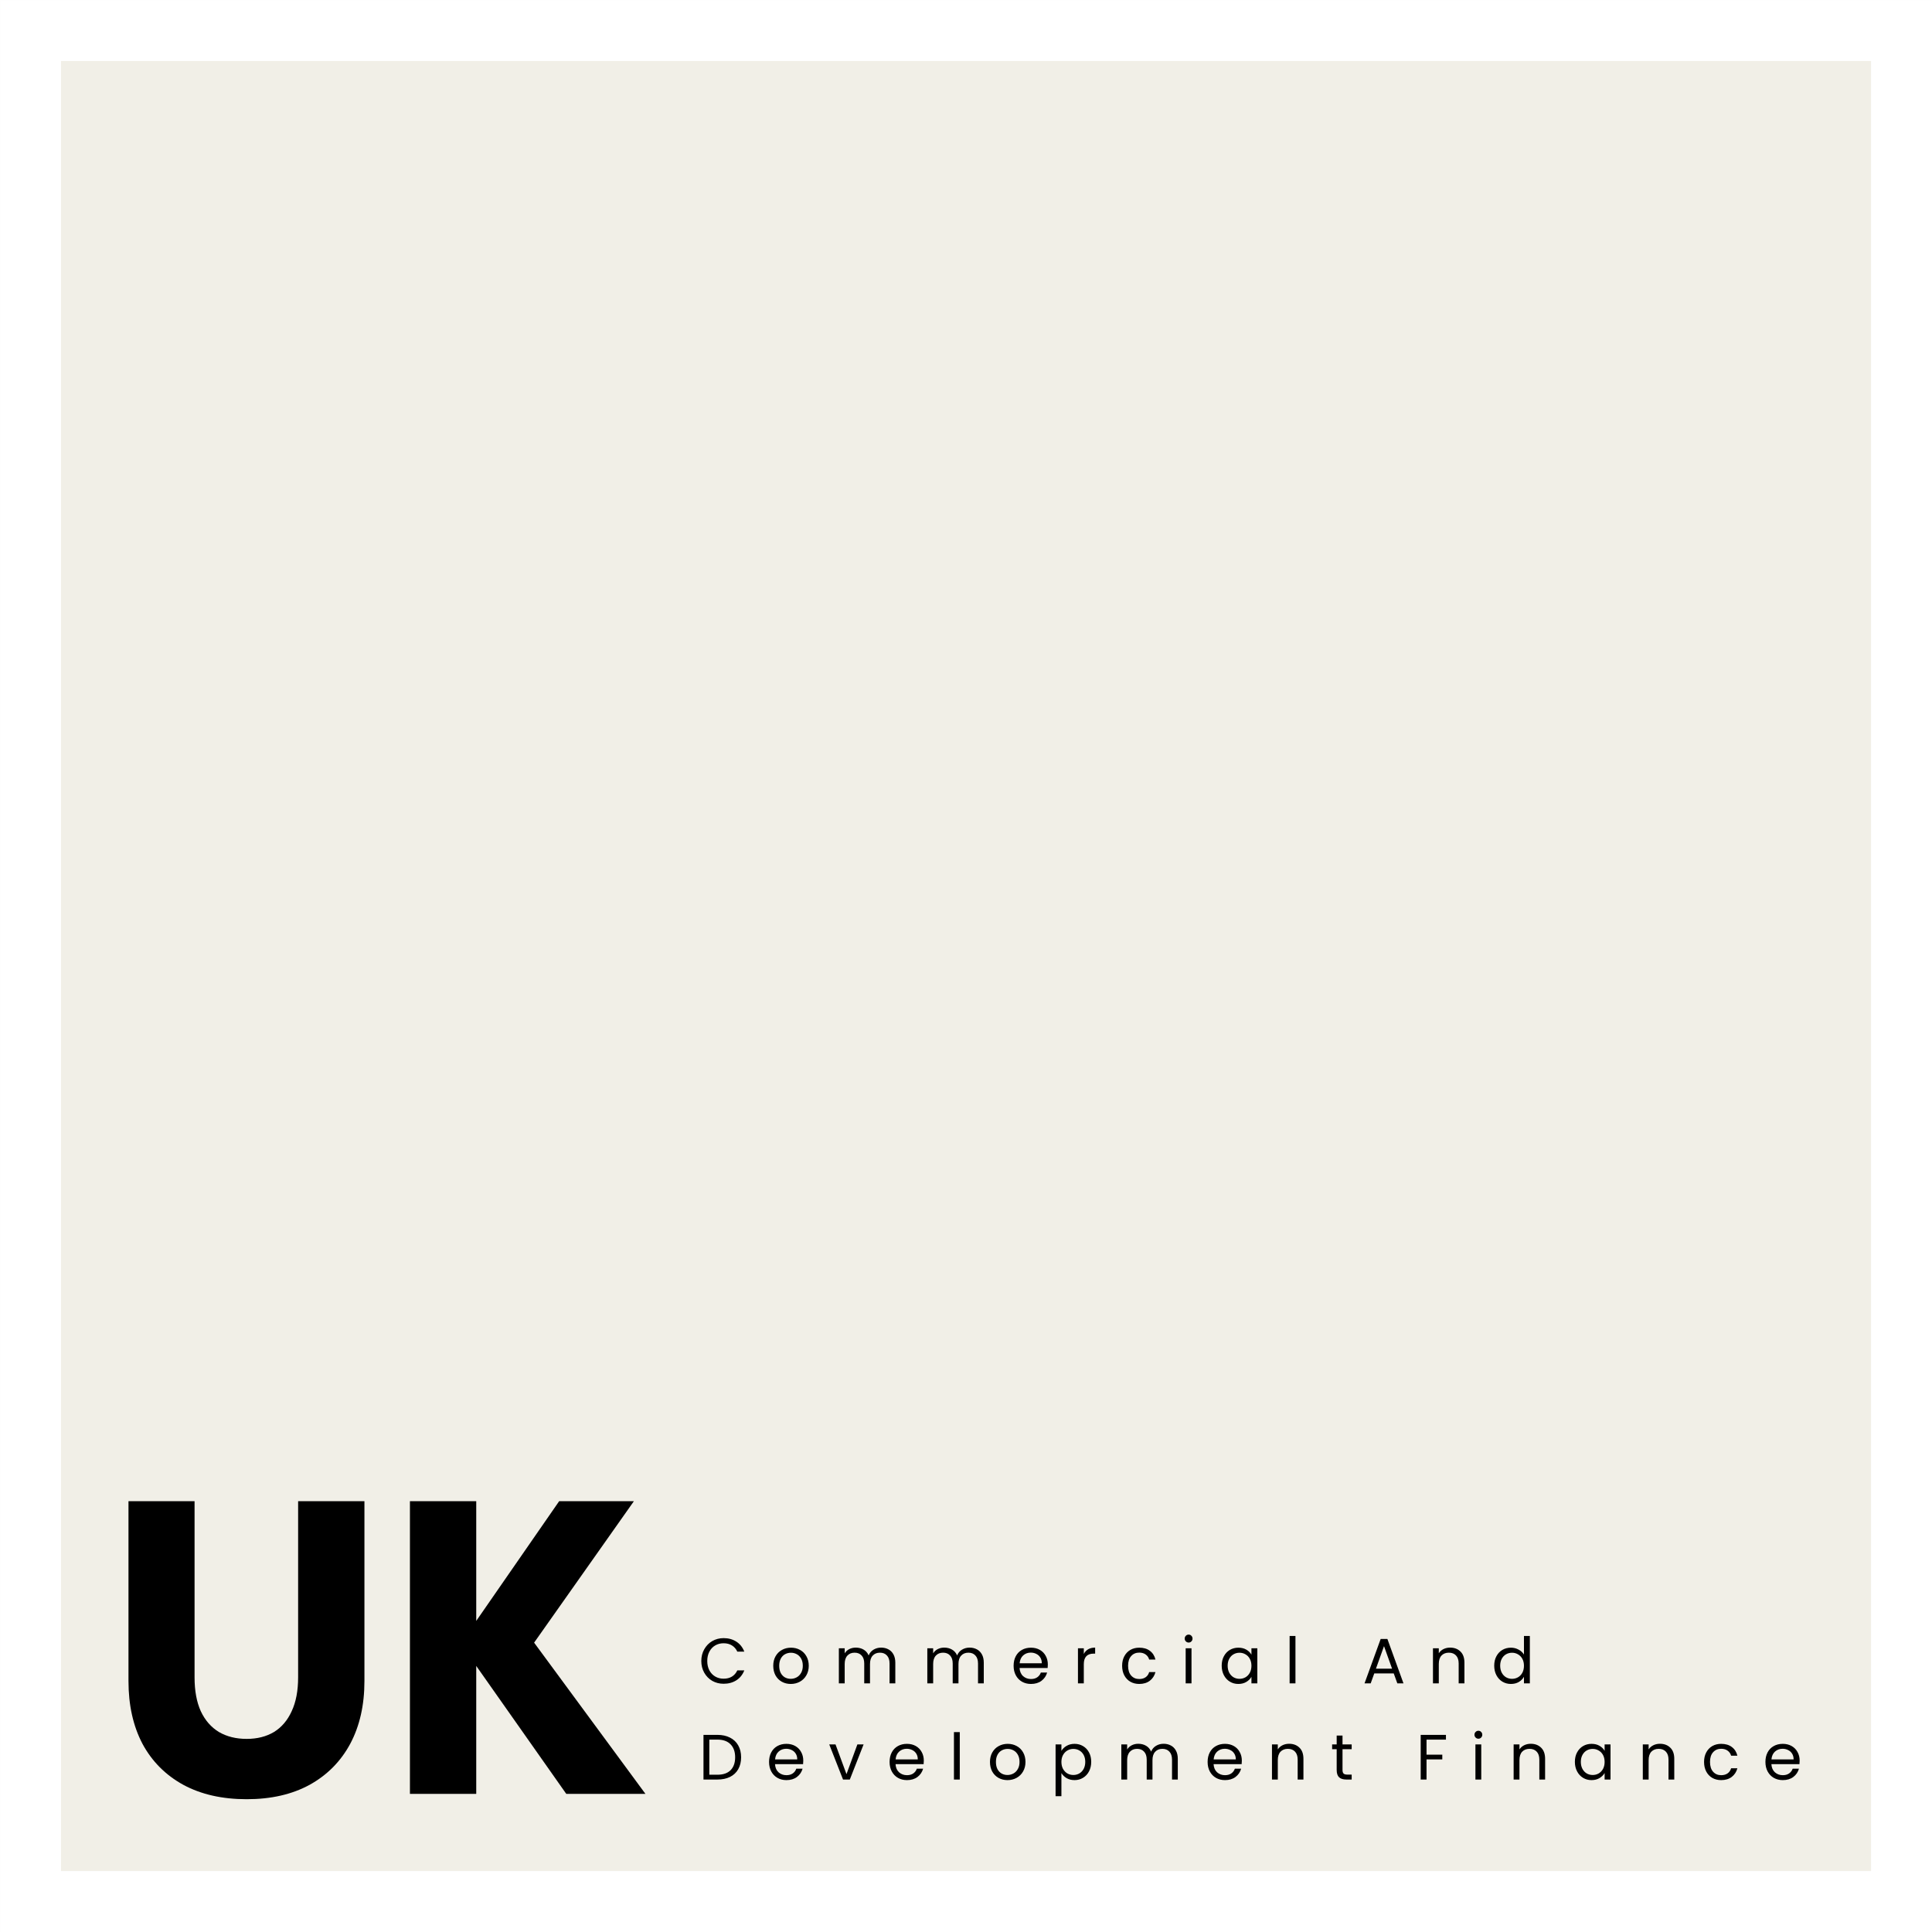
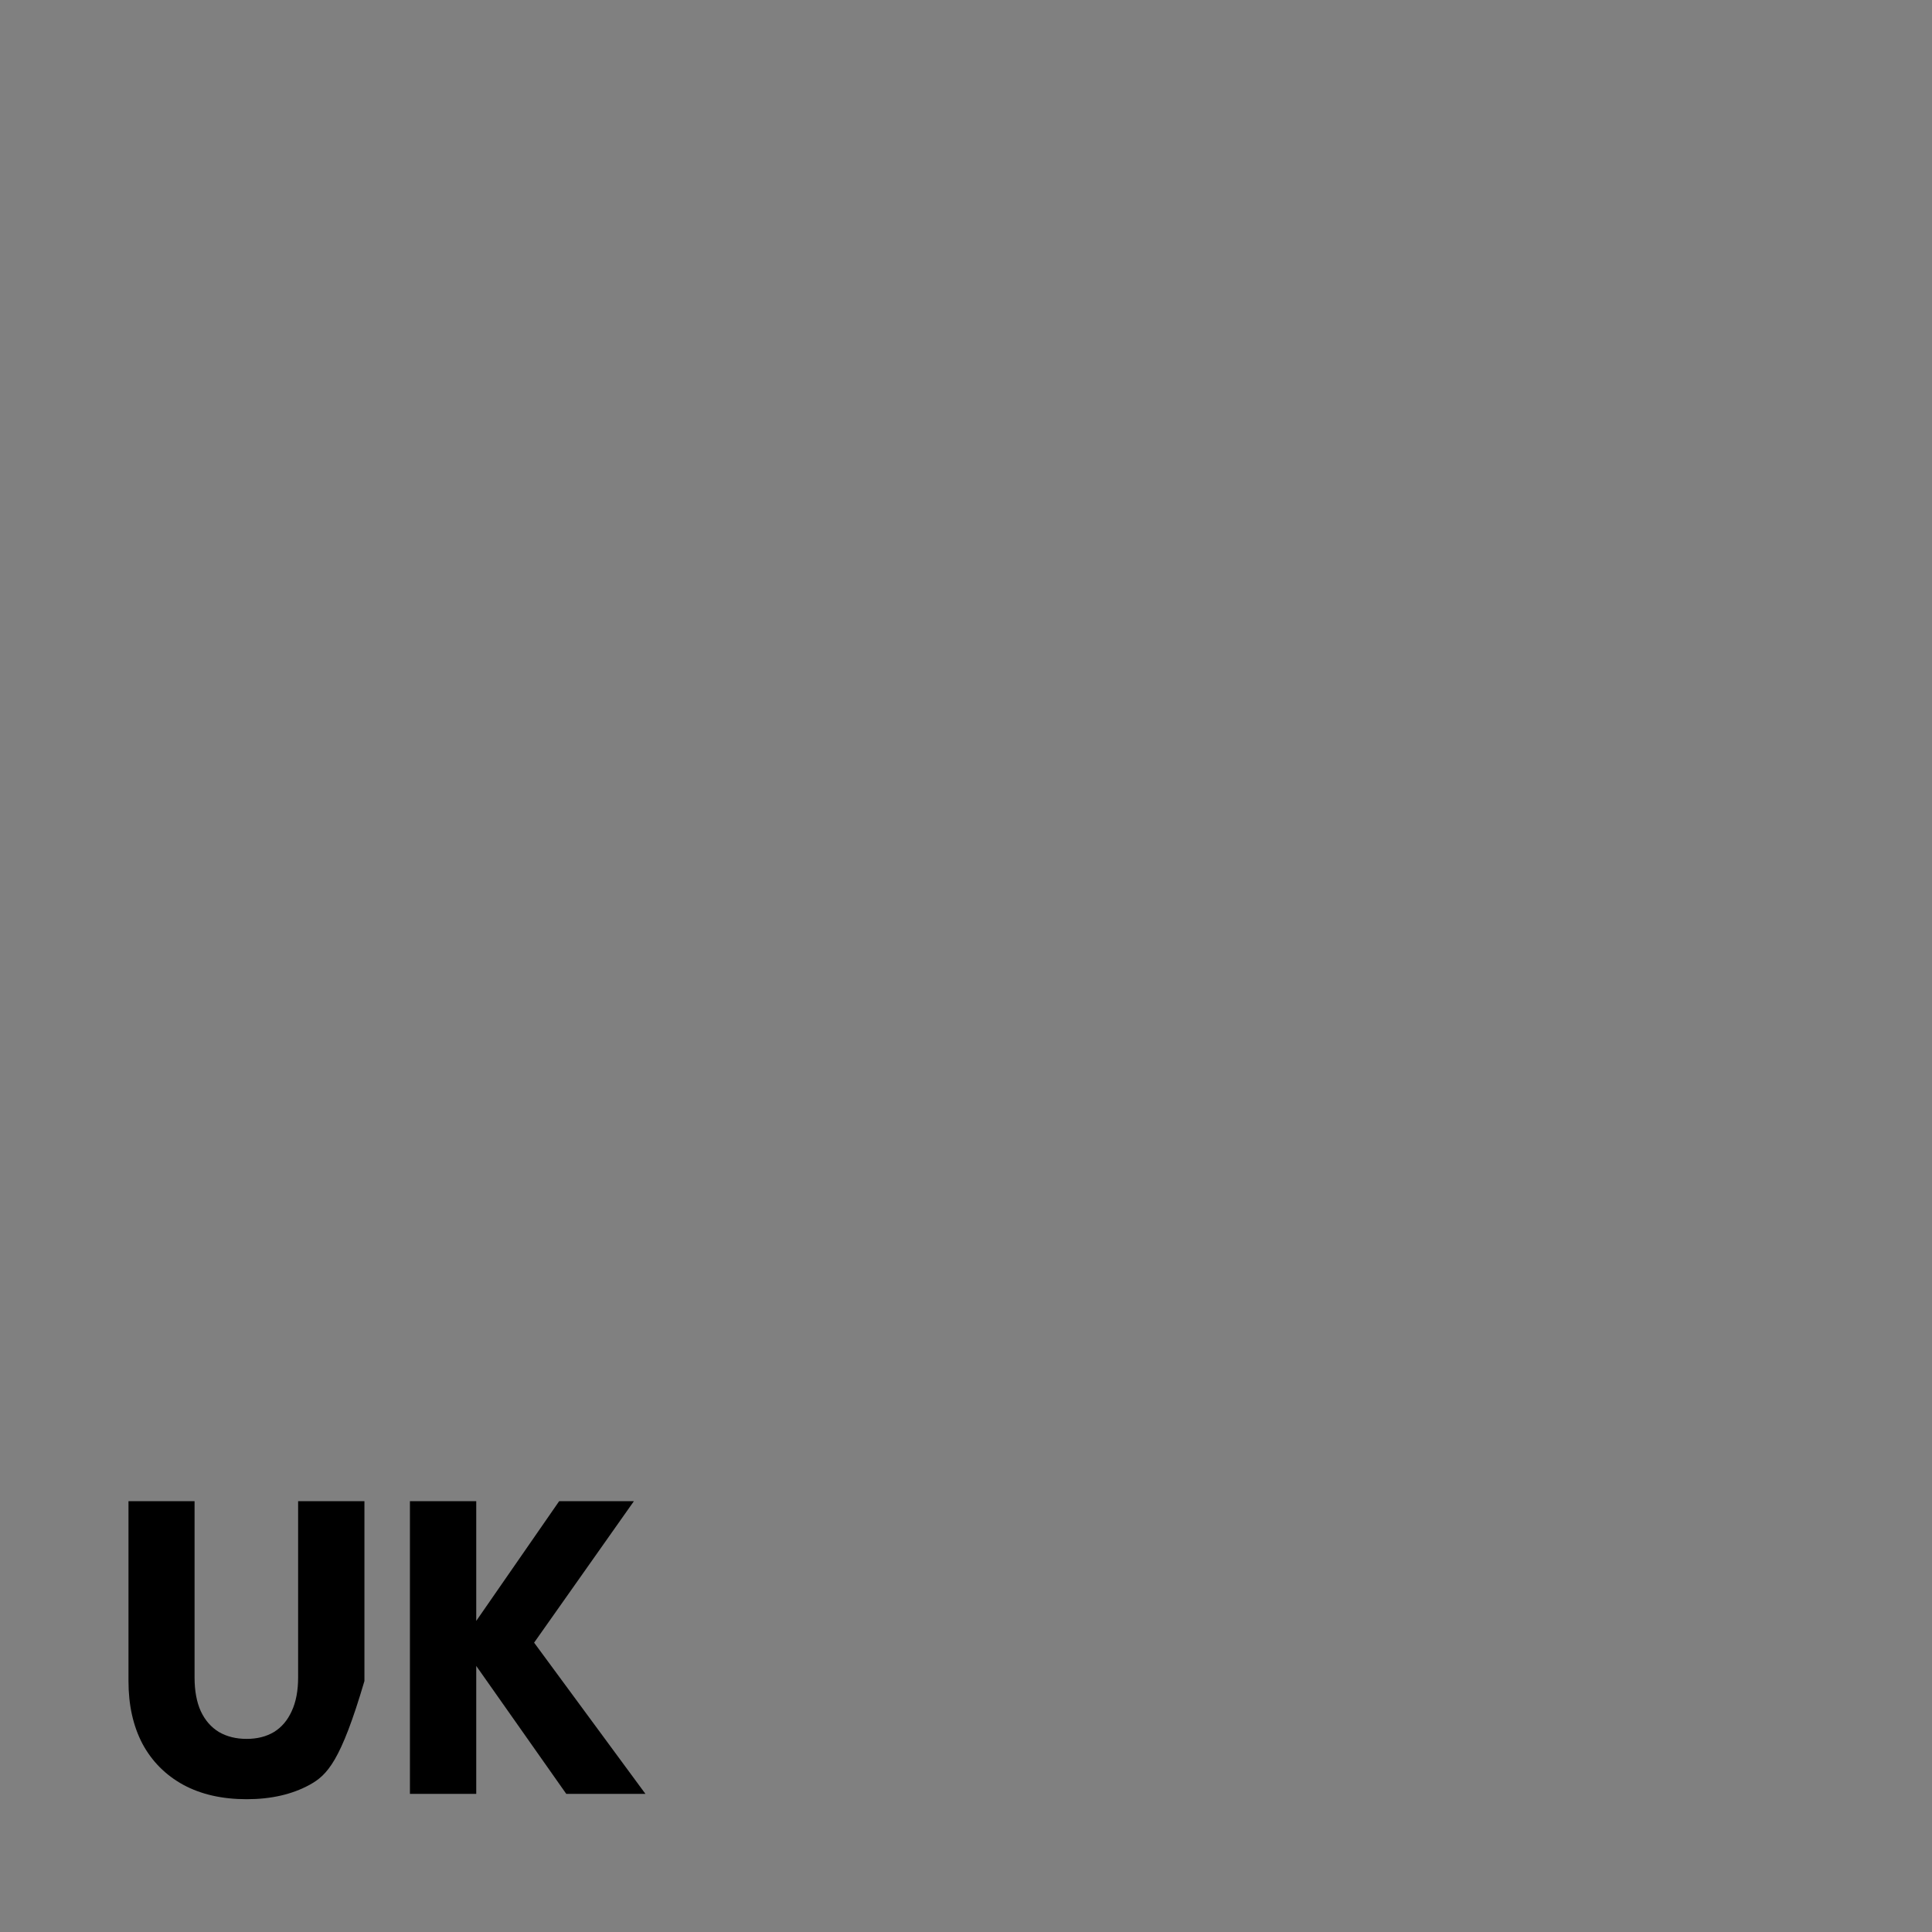
<svg xmlns="http://www.w3.org/2000/svg" width="221" height="221" viewBox="0 0 221 221" fill="none">
  <rect x="0" y="0" width="221" height="221" fill="#808080" stroke="none" />
-   <rect x="3.49" y="3.49" width="214.029" height="214.029" fill="#F1EFE7" stroke="white" stroke-width="6.979" />
  <path d="M61.097 187.901L73.832 205.201H64.776L54.477 190.564V205.201H46.892V171.717H54.477V185.415L63.964 171.717H72.513L61.097 187.901Z" fill="black" />
-   <path d="M34.102 171.717H41.687V192.289C41.687 195.046 41.146 197.439 40.064 199.468C38.981 201.481 37.434 203.045 35.422 204.161C33.409 205.26 31.008 205.81 28.217 205.81C25.41 205.81 22.992 205.26 20.962 204.161C18.933 203.045 17.377 201.481 16.295 199.468C15.229 197.439 14.697 195.046 14.697 192.289V171.717H22.256V191.883C22.256 193.405 22.493 194.691 22.966 195.739C23.457 196.788 24.15 197.582 25.046 198.124C25.943 198.648 27 198.91 28.217 198.91C29.418 198.91 30.458 198.648 31.337 198.124C32.217 197.582 32.893 196.788 33.367 195.739C33.857 194.691 34.102 193.405 34.102 191.883V171.717Z" fill="black" />
-   <path d="M80.222 190.002C80.222 189.503 80.334 189.056 80.559 188.66C80.784 188.259 81.089 187.946 81.475 187.721C81.866 187.497 82.299 187.384 82.773 187.384C83.33 187.384 83.817 187.519 84.232 187.787C84.647 188.056 84.951 188.438 85.141 188.931H84.342C84.2 188.623 83.995 188.386 83.726 188.22C83.462 188.054 83.144 187.971 82.773 187.971C82.416 187.971 82.096 188.054 81.813 188.22C81.529 188.386 81.307 188.623 81.145 188.931C80.984 189.234 80.903 189.591 80.903 190.002C80.903 190.407 80.984 190.764 81.145 191.072C81.307 191.375 81.529 191.61 81.813 191.776C82.096 191.942 82.416 192.025 82.773 192.025C83.144 192.025 83.462 191.944 83.726 191.783C83.995 191.617 84.2 191.38 84.342 191.072H85.141C84.951 191.561 84.647 191.94 84.232 192.208C83.817 192.472 83.33 192.604 82.773 192.604C82.299 192.604 81.866 192.494 81.475 192.274C81.089 192.05 80.784 191.739 80.559 191.343C80.334 190.947 80.222 190.5 80.222 190.002ZM90.453 192.626C90.076 192.626 89.734 192.541 89.426 192.37C89.123 192.199 88.883 191.957 88.708 191.644C88.537 191.326 88.451 190.96 88.451 190.544C88.451 190.134 88.539 189.772 88.715 189.459C88.896 189.141 89.14 188.899 89.448 188.733C89.756 188.562 90.101 188.477 90.482 188.477C90.863 188.477 91.208 188.562 91.516 188.733C91.823 188.899 92.065 189.139 92.241 189.452C92.422 189.765 92.513 190.129 92.513 190.544C92.513 190.96 92.42 191.326 92.234 191.644C92.053 191.957 91.806 192.199 91.494 192.37C91.181 192.541 90.834 192.626 90.453 192.626ZM90.453 192.04C90.692 192.04 90.917 191.984 91.127 191.871C91.337 191.759 91.506 191.59 91.633 191.365C91.765 191.14 91.831 190.867 91.831 190.544C91.831 190.222 91.767 189.948 91.64 189.723C91.513 189.498 91.347 189.332 91.142 189.224C90.936 189.112 90.714 189.056 90.475 189.056C90.23 189.056 90.005 189.112 89.8 189.224C89.6 189.332 89.438 189.498 89.316 189.723C89.194 189.948 89.133 190.222 89.133 190.544C89.133 190.872 89.192 191.148 89.309 191.373C89.431 191.597 89.592 191.766 89.793 191.878C89.993 191.986 90.213 192.04 90.453 192.04ZM100.787 188.469C101.1 188.469 101.379 188.535 101.623 188.667C101.868 188.794 102.061 188.987 102.202 189.246C102.344 189.506 102.415 189.821 102.415 190.192V192.56H101.755V190.288C101.755 189.887 101.655 189.581 101.455 189.371C101.259 189.156 100.993 189.049 100.655 189.049C100.308 189.049 100.032 189.161 99.827 189.386C99.622 189.606 99.519 189.926 99.519 190.346V192.56H98.859V190.288C98.859 189.887 98.759 189.581 98.559 189.371C98.363 189.156 98.097 189.049 97.759 189.049C97.412 189.049 97.136 189.161 96.931 189.386C96.726 189.606 96.623 189.926 96.623 190.346V192.56H95.956V188.543H96.623V189.122C96.755 188.912 96.931 188.75 97.151 188.638C97.376 188.526 97.623 188.469 97.891 188.469C98.229 188.469 98.527 188.545 98.786 188.697C99.045 188.848 99.238 189.07 99.365 189.364C99.478 189.08 99.663 188.86 99.922 188.704C100.181 188.548 100.47 188.469 100.787 188.469ZM110.907 188.469C111.22 188.469 111.498 188.535 111.743 188.667C111.987 188.794 112.18 188.987 112.322 189.246C112.464 189.506 112.534 189.821 112.534 190.192V192.56H111.875V190.288C111.875 189.887 111.774 189.581 111.574 189.371C111.379 189.156 111.112 189.049 110.775 189.049C110.428 189.049 110.152 189.161 109.946 189.386C109.741 189.606 109.639 189.926 109.639 190.346V192.56H108.979V190.288C108.979 189.887 108.878 189.581 108.678 189.371C108.483 189.156 108.216 189.049 107.879 189.049C107.532 189.049 107.256 189.161 107.05 189.386C106.845 189.606 106.743 189.926 106.743 190.346V192.56H106.075V188.543H106.743V189.122C106.875 188.912 107.05 188.75 107.27 188.638C107.495 188.526 107.742 188.469 108.011 188.469C108.348 188.469 108.646 188.545 108.905 188.697C109.164 188.848 109.357 189.07 109.485 189.364C109.597 189.08 109.783 188.86 110.042 188.704C110.301 188.548 110.589 188.469 110.907 188.469ZM119.861 190.398C119.861 190.525 119.853 190.659 119.839 190.801H116.627C116.652 191.197 116.786 191.507 117.031 191.732C117.28 191.952 117.581 192.062 117.932 192.062C118.221 192.062 118.46 191.996 118.651 191.864C118.846 191.727 118.983 191.546 119.062 191.321H119.78C119.672 191.707 119.457 192.023 119.135 192.267C118.812 192.507 118.411 192.626 117.932 192.626C117.551 192.626 117.209 192.541 116.906 192.37C116.608 192.199 116.373 191.957 116.202 191.644C116.031 191.326 115.946 190.96 115.946 190.544C115.946 190.129 116.029 189.765 116.195 189.452C116.361 189.139 116.593 188.899 116.891 188.733C117.194 188.562 117.541 188.477 117.932 188.477C118.314 188.477 118.651 188.56 118.944 188.726C119.237 188.892 119.462 189.122 119.619 189.415C119.78 189.703 119.861 190.031 119.861 190.398ZM119.171 190.258C119.171 190.004 119.115 189.787 119.003 189.606C118.89 189.42 118.736 189.281 118.541 189.188C118.35 189.09 118.138 189.041 117.903 189.041C117.566 189.041 117.278 189.149 117.038 189.364C116.803 189.579 116.669 189.877 116.635 190.258H119.171ZM123.975 189.195C124.092 188.965 124.258 188.787 124.473 188.66C124.693 188.533 124.959 188.469 125.272 188.469V189.158H125.096C124.348 189.158 123.975 189.564 123.975 190.376V192.56H123.307V188.543H123.975V189.195ZM128.359 190.544C128.359 190.129 128.442 189.767 128.608 189.459C128.775 189.146 129.004 188.904 129.298 188.733C129.596 188.562 129.935 188.477 130.317 188.477C130.81 188.477 131.216 188.596 131.534 188.836C131.856 189.075 132.069 189.408 132.171 189.833H131.453C131.385 189.589 131.25 189.396 131.05 189.254C130.854 189.112 130.61 189.041 130.317 189.041C129.935 189.041 129.627 189.173 129.393 189.437C129.158 189.696 129.041 190.065 129.041 190.544C129.041 191.028 129.158 191.402 129.393 191.666C129.627 191.93 129.935 192.062 130.317 192.062C130.61 192.062 130.854 191.993 131.05 191.856C131.245 191.72 131.38 191.524 131.453 191.27H132.171C132.064 191.681 131.849 192.01 131.526 192.26C131.204 192.504 130.8 192.626 130.317 192.626C129.935 192.626 129.596 192.541 129.298 192.37C129.004 192.199 128.775 191.957 128.608 191.644C128.442 191.331 128.359 190.964 128.359 190.544ZM135.972 187.89C135.845 187.89 135.738 187.846 135.65 187.758C135.562 187.67 135.518 187.563 135.518 187.436C135.518 187.308 135.562 187.201 135.65 187.113C135.738 187.025 135.845 186.981 135.972 186.981C136.095 186.981 136.197 187.025 136.28 187.113C136.368 187.201 136.412 187.308 136.412 187.436C136.412 187.563 136.368 187.67 136.28 187.758C136.197 187.846 136.095 187.89 135.972 187.89ZM136.295 188.543V192.56H135.628V188.543H136.295ZM139.749 190.537C139.749 190.126 139.832 189.767 139.998 189.459C140.164 189.146 140.391 188.904 140.68 188.733C140.973 188.562 141.298 188.477 141.655 188.477C142.007 188.477 142.312 188.552 142.571 188.704C142.83 188.855 143.023 189.046 143.151 189.276V188.543H143.825V192.56H143.151V191.812C143.019 192.047 142.821 192.243 142.557 192.399C142.298 192.551 141.995 192.626 141.648 192.626C141.291 192.626 140.968 192.538 140.68 192.362C140.391 192.186 140.164 191.94 139.998 191.622C139.832 191.304 139.749 190.942 139.749 190.537ZM143.151 190.544C143.151 190.241 143.089 189.977 142.967 189.752C142.845 189.527 142.679 189.356 142.469 189.239C142.263 189.117 142.036 189.056 141.787 189.056C141.538 189.056 141.31 189.114 141.105 189.232C140.9 189.349 140.736 189.52 140.614 189.745C140.492 189.97 140.431 190.234 140.431 190.537C140.431 190.845 140.492 191.114 140.614 191.343C140.736 191.568 140.9 191.742 141.105 191.864C141.31 191.981 141.538 192.04 141.787 192.04C142.036 192.04 142.263 191.981 142.469 191.864C142.679 191.742 142.845 191.568 142.967 191.343C143.089 191.114 143.151 190.847 143.151 190.544ZM148.186 187.135V192.56H147.519V187.135H148.186ZM159.43 191.424H157.201L156.791 192.56H156.087L157.934 187.48H158.704L160.544 192.56H159.841L159.43 191.424ZM159.239 190.881L158.316 188.301L157.392 190.881H159.239ZM165.873 188.469C166.362 188.469 166.758 188.618 167.061 188.917C167.364 189.21 167.515 189.635 167.515 190.192V192.56H166.856V190.288C166.856 189.887 166.755 189.581 166.555 189.371C166.355 189.156 166.081 189.049 165.734 189.049C165.382 189.049 165.101 189.158 164.891 189.378C164.685 189.598 164.583 189.919 164.583 190.339V192.56H163.916V188.543H164.583V189.114C164.715 188.909 164.893 188.75 165.118 188.638C165.348 188.526 165.599 188.469 165.873 188.469ZM170.922 190.537C170.922 190.126 171.005 189.767 171.171 189.459C171.337 189.146 171.565 188.904 171.853 188.733C172.146 188.562 172.474 188.477 172.836 188.477C173.148 188.477 173.439 188.55 173.708 188.697C173.977 188.838 174.182 189.027 174.324 189.261V187.135H174.998V192.56H174.324V191.805C174.192 192.045 173.996 192.243 173.737 192.399C173.478 192.551 173.175 192.626 172.828 192.626C172.471 192.626 172.146 192.538 171.853 192.362C171.565 192.186 171.337 191.94 171.171 191.622C171.005 191.304 170.922 190.942 170.922 190.537ZM174.324 190.544C174.324 190.241 174.263 189.977 174.141 189.752C174.018 189.527 173.852 189.356 173.642 189.239C173.437 189.117 173.209 189.056 172.96 189.056C172.711 189.056 172.484 189.114 172.278 189.232C172.073 189.349 171.909 189.52 171.787 189.745C171.665 189.97 171.604 190.234 171.604 190.537C171.604 190.845 171.665 191.114 171.787 191.343C171.909 191.568 172.073 191.742 172.278 191.864C172.484 191.981 172.711 192.04 172.96 192.04C173.209 192.04 173.437 191.981 173.642 191.864C173.852 191.742 174.018 191.568 174.141 191.343C174.263 191.114 174.324 190.847 174.324 190.544ZM82.062 198.45C82.619 198.45 83.1 198.555 83.506 198.765C83.917 198.971 84.23 199.266 84.445 199.653C84.665 200.039 84.775 200.493 84.775 201.016C84.775 201.539 84.665 201.994 84.445 202.38C84.23 202.761 83.917 203.054 83.506 203.26C83.1 203.46 82.619 203.56 82.062 203.56H80.471V198.45H82.062ZM82.062 203.01C82.722 203.01 83.225 202.837 83.572 202.49C83.919 202.138 84.093 201.647 84.093 201.016C84.093 200.381 83.917 199.885 83.565 199.528C83.218 199.171 82.717 198.993 82.062 198.993H81.138V203.01H82.062ZM91.886 201.398C91.886 201.525 91.879 201.659 91.864 201.801H88.653C88.677 202.197 88.812 202.507 89.056 202.732C89.306 202.952 89.606 203.062 89.958 203.062C90.246 203.062 90.486 202.996 90.677 202.864C90.872 202.727 91.009 202.546 91.087 202.321H91.806C91.698 202.707 91.483 203.023 91.16 203.267C90.838 203.507 90.437 203.626 89.958 203.626C89.577 203.626 89.235 203.541 88.932 203.37C88.634 203.199 88.399 202.957 88.228 202.644C88.057 202.326 87.971 201.96 87.971 201.544C87.971 201.129 88.054 200.765 88.221 200.452C88.387 200.139 88.619 199.899 88.917 199.733C89.22 199.562 89.567 199.477 89.958 199.477C90.339 199.477 90.677 199.56 90.97 199.726C91.263 199.892 91.488 200.122 91.644 200.415C91.806 200.703 91.886 201.031 91.886 201.398ZM91.197 201.258C91.197 201.004 91.141 200.787 91.028 200.606C90.916 200.42 90.762 200.281 90.567 200.188C90.376 200.09 90.163 200.041 89.929 200.041C89.591 200.041 89.303 200.149 89.064 200.364C88.829 200.579 88.695 200.877 88.66 201.258H91.197ZM96.829 202.944L98.075 199.543H98.786L97.21 203.56H96.433L94.856 199.543H95.575L96.829 202.944ZM105.674 201.398C105.674 201.525 105.667 201.659 105.652 201.801H102.441C102.466 202.197 102.6 202.507 102.844 202.732C103.094 202.952 103.394 203.062 103.746 203.062C104.035 203.062 104.274 202.996 104.465 202.864C104.66 202.727 104.797 202.546 104.875 202.321H105.594C105.486 202.707 105.271 203.023 104.949 203.267C104.626 203.507 104.225 203.626 103.746 203.626C103.365 203.626 103.023 203.541 102.72 203.37C102.422 203.199 102.187 202.957 102.016 202.644C101.845 202.326 101.759 201.96 101.759 201.544C101.759 201.129 101.843 200.765 102.009 200.452C102.175 200.139 102.407 199.899 102.705 199.733C103.008 199.562 103.355 199.477 103.746 199.477C104.127 199.477 104.465 199.56 104.758 199.726C105.051 199.892 105.276 200.122 105.433 200.415C105.594 200.703 105.674 201.031 105.674 201.398ZM104.985 201.258C104.985 201.004 104.929 200.787 104.817 200.606C104.704 200.42 104.55 200.281 104.355 200.188C104.164 200.09 103.952 200.041 103.717 200.041C103.38 200.041 103.091 200.149 102.852 200.364C102.617 200.579 102.483 200.877 102.449 201.258H104.985ZM109.788 198.135V203.56H109.121V198.135H109.788ZM115.244 203.626C114.867 203.626 114.525 203.541 114.217 203.37C113.914 203.199 113.675 202.957 113.499 202.644C113.328 202.326 113.242 201.96 113.242 201.544C113.242 201.134 113.33 200.772 113.506 200.459C113.687 200.141 113.931 199.899 114.239 199.733C114.547 199.562 114.892 199.477 115.273 199.477C115.654 199.477 115.999 199.562 116.307 199.733C116.615 199.899 116.857 200.139 117.033 200.452C117.213 200.765 117.304 201.129 117.304 201.544C117.304 201.96 117.211 202.326 117.025 202.644C116.844 202.957 116.598 203.199 116.285 203.37C115.972 203.541 115.625 203.626 115.244 203.626ZM115.244 203.04C115.483 203.04 115.708 202.984 115.918 202.871C116.128 202.759 116.297 202.59 116.424 202.365C116.556 202.14 116.622 201.867 116.622 201.544C116.622 201.222 116.558 200.948 116.431 200.723C116.304 200.498 116.138 200.332 115.933 200.224C115.728 200.112 115.505 200.056 115.266 200.056C115.021 200.056 114.796 200.112 114.591 200.224C114.391 200.332 114.229 200.498 114.107 200.723C113.985 200.948 113.924 201.222 113.924 201.544C113.924 201.872 113.983 202.148 114.1 202.373C114.222 202.597 114.383 202.766 114.584 202.878C114.784 202.986 115.004 203.04 115.244 203.04ZM121.414 200.283C121.546 200.053 121.742 199.863 122.001 199.711C122.265 199.555 122.57 199.477 122.917 199.477C123.274 199.477 123.597 199.562 123.885 199.733C124.178 199.904 124.408 200.146 124.574 200.459C124.74 200.767 124.823 201.126 124.823 201.537C124.823 201.942 124.74 202.304 124.574 202.622C124.408 202.94 124.178 203.186 123.885 203.362C123.597 203.538 123.274 203.626 122.917 203.626C122.575 203.626 122.272 203.551 122.008 203.399C121.749 203.243 121.551 203.05 121.414 202.82V205.466H120.747V199.543H121.414V200.283ZM124.142 201.537C124.142 201.234 124.08 200.97 123.958 200.745C123.836 200.52 123.67 200.349 123.46 200.232C123.254 200.114 123.027 200.056 122.778 200.056C122.533 200.056 122.306 200.117 122.096 200.239C121.891 200.356 121.725 200.53 121.597 200.76C121.475 200.984 121.414 201.246 121.414 201.544C121.414 201.847 121.475 202.114 121.597 202.343C121.725 202.568 121.891 202.742 122.096 202.864C122.306 202.981 122.533 203.04 122.778 203.04C123.027 203.04 123.254 202.981 123.46 202.864C123.67 202.742 123.836 202.568 123.958 202.343C124.08 202.114 124.142 201.845 124.142 201.537ZM133.099 199.469C133.412 199.469 133.69 199.535 133.935 199.667C134.179 199.794 134.372 199.987 134.514 200.246C134.656 200.506 134.727 200.821 134.727 201.192V203.56H134.067V201.288C134.067 200.887 133.967 200.581 133.766 200.371C133.571 200.156 133.304 200.049 132.967 200.049C132.62 200.049 132.344 200.161 132.139 200.386C131.933 200.606 131.831 200.926 131.831 201.346V203.56H131.171V201.288C131.171 200.887 131.071 200.581 130.87 200.371C130.675 200.156 130.408 200.049 130.071 200.049C129.724 200.049 129.448 200.161 129.243 200.386C129.037 200.606 128.935 200.926 128.935 201.346V203.56H128.268V199.543H128.935V200.122C129.067 199.912 129.243 199.75 129.463 199.638C129.687 199.526 129.934 199.469 130.203 199.469C130.54 199.469 130.838 199.545 131.098 199.697C131.357 199.848 131.55 200.07 131.677 200.364C131.789 200.08 131.975 199.86 132.234 199.704C132.493 199.548 132.781 199.469 133.099 199.469ZM142.053 201.398C142.053 201.525 142.046 201.659 142.031 201.801H138.82C138.844 202.197 138.978 202.507 139.223 202.732C139.472 202.952 139.773 203.062 140.125 203.062C140.413 203.062 140.653 202.996 140.843 202.864C141.039 202.727 141.176 202.546 141.254 202.321H141.972C141.865 202.707 141.65 203.023 141.327 203.267C141.004 203.507 140.604 203.626 140.125 203.626C139.743 203.626 139.401 203.541 139.098 203.37C138.8 203.199 138.565 202.957 138.394 202.644C138.223 202.326 138.138 201.96 138.138 201.544C138.138 201.129 138.221 200.765 138.387 200.452C138.553 200.139 138.785 199.899 139.084 199.733C139.387 199.562 139.734 199.477 140.125 199.477C140.506 199.477 140.843 199.56 141.136 199.726C141.43 199.892 141.654 200.122 141.811 200.415C141.972 200.703 142.053 201.031 142.053 201.398ZM141.364 201.258C141.364 201.004 141.307 200.787 141.195 200.606C141.083 200.42 140.929 200.281 140.733 200.188C140.543 200.09 140.33 200.041 140.095 200.041C139.758 200.041 139.47 200.149 139.23 200.364C138.996 200.579 138.861 200.877 138.827 201.258H141.364ZM147.457 199.469C147.946 199.469 148.342 199.618 148.645 199.917C148.948 200.21 149.099 200.635 149.099 201.192V203.56H148.439V201.288C148.439 200.887 148.339 200.581 148.139 200.371C147.938 200.156 147.665 200.049 147.318 200.049C146.966 200.049 146.685 200.158 146.475 200.378C146.269 200.598 146.167 200.919 146.167 201.339V203.56H145.5V199.543H146.167V200.114C146.299 199.909 146.477 199.75 146.702 199.638C146.932 199.526 147.183 199.469 147.457 199.469ZM153.569 200.092V202.461C153.569 202.656 153.61 202.795 153.694 202.878C153.777 202.957 153.921 202.996 154.126 202.996H154.617V203.56H154.016C153.645 203.56 153.366 203.475 153.18 203.304C152.995 203.133 152.902 202.852 152.902 202.461V200.092H152.381V199.543H152.902V198.531H153.569V199.543H154.617V200.092H153.569ZM165.401 198.45V198.993H163.18V200.716H164.983V201.258H163.18V203.56H162.512V198.45H165.401ZM169.117 198.89C168.99 198.89 168.883 198.846 168.795 198.758C168.707 198.67 168.663 198.563 168.663 198.436C168.663 198.308 168.707 198.201 168.795 198.113C168.883 198.025 168.99 197.981 169.117 197.981C169.24 197.981 169.342 198.025 169.425 198.113C169.513 198.201 169.557 198.308 169.557 198.436C169.557 198.563 169.513 198.67 169.425 198.758C169.342 198.846 169.24 198.89 169.117 198.89ZM169.44 199.543V203.56H168.773V199.543H169.44ZM175.101 199.469C175.589 199.469 175.985 199.618 176.288 199.917C176.591 200.21 176.743 200.635 176.743 201.192V203.56H176.083V201.288C176.083 200.887 175.983 200.581 175.782 200.371C175.582 200.156 175.308 200.049 174.961 200.049C174.609 200.049 174.328 200.158 174.118 200.378C173.913 200.598 173.81 200.919 173.81 201.339V203.56H173.143V199.543H173.81V200.114C173.942 199.909 174.121 199.75 174.345 199.638C174.575 199.526 174.827 199.469 175.101 199.469ZM180.149 201.537C180.149 201.126 180.233 200.767 180.399 200.459C180.565 200.146 180.792 199.904 181.081 199.733C181.374 199.562 181.699 199.477 182.056 199.477C182.408 199.477 182.713 199.552 182.972 199.704C183.231 199.855 183.424 200.046 183.551 200.276V199.543H184.226V203.56H183.551V202.812C183.419 203.047 183.221 203.243 182.957 203.399C182.698 203.551 182.395 203.626 182.048 203.626C181.692 203.626 181.369 203.538 181.081 203.362C180.792 203.186 180.565 202.94 180.399 202.622C180.233 202.304 180.149 201.942 180.149 201.537ZM183.551 201.544C183.551 201.241 183.49 200.977 183.368 200.752C183.246 200.527 183.08 200.356 182.869 200.239C182.664 200.117 182.437 200.056 182.188 200.056C181.938 200.056 181.711 200.114 181.506 200.232C181.301 200.349 181.137 200.52 181.015 200.745C180.892 200.97 180.831 201.234 180.831 201.537C180.831 201.845 180.892 202.114 181.015 202.343C181.137 202.568 181.301 202.742 181.506 202.864C181.711 202.981 181.938 203.04 182.188 203.04C182.437 203.04 182.664 202.981 182.869 202.864C183.08 202.742 183.246 202.568 183.368 202.343C183.49 202.114 183.551 201.847 183.551 201.544ZM189.877 199.469C190.366 199.469 190.761 199.618 191.064 199.917C191.368 200.21 191.519 200.635 191.519 201.192V203.56H190.859V201.288C190.859 200.887 190.759 200.581 190.559 200.371C190.358 200.156 190.085 200.049 189.737 200.049C189.386 200.049 189.105 200.158 188.894 200.378C188.689 200.598 188.586 200.919 188.586 201.339V203.56H187.919V199.543H188.586V200.114C188.718 199.909 188.897 199.75 189.122 199.638C189.351 199.526 189.603 199.469 189.877 199.469ZM194.926 201.544C194.926 201.129 195.009 200.767 195.175 200.459C195.341 200.146 195.571 199.904 195.864 199.733C196.162 199.562 196.502 199.477 196.883 199.477C197.377 199.477 197.782 199.596 198.1 199.836C198.423 200.075 198.635 200.408 198.738 200.833H198.02C197.951 200.589 197.817 200.396 197.616 200.254C197.421 200.112 197.176 200.041 196.883 200.041C196.502 200.041 196.194 200.173 195.959 200.437C195.725 200.696 195.607 201.065 195.607 201.544C195.607 202.028 195.725 202.402 195.959 202.666C196.194 202.93 196.502 203.062 196.883 203.062C197.176 203.062 197.421 202.993 197.616 202.856C197.812 202.72 197.946 202.524 198.02 202.27H198.738C198.63 202.681 198.415 203.01 198.093 203.26C197.77 203.504 197.367 203.626 196.883 203.626C196.502 203.626 196.162 203.541 195.864 203.37C195.571 203.199 195.341 202.957 195.175 202.644C195.009 202.331 194.926 201.964 194.926 201.544ZM205.86 201.398C205.86 201.525 205.853 201.659 205.838 201.801H202.627C202.651 202.197 202.786 202.507 203.03 202.732C203.279 202.952 203.58 203.062 203.932 203.062C204.22 203.062 204.46 202.996 204.65 202.864C204.846 202.727 204.983 202.546 205.061 202.321H205.779C205.672 202.707 205.457 203.023 205.134 203.267C204.812 203.507 204.411 203.626 203.932 203.626C203.551 203.626 203.208 203.541 202.905 203.37C202.607 203.199 202.373 202.957 202.202 202.644C202.031 202.326 201.945 201.96 201.945 201.544C201.945 201.129 202.028 200.765 202.194 200.452C202.36 200.139 202.593 199.899 202.891 199.733C203.194 199.562 203.541 199.477 203.932 199.477C204.313 199.477 204.65 199.56 204.944 199.726C205.237 199.892 205.462 200.122 205.618 200.415C205.779 200.703 205.86 201.031 205.86 201.398ZM205.171 201.258C205.171 201.004 205.115 200.787 205.002 200.606C204.89 200.42 204.736 200.281 204.54 200.188C204.35 200.09 204.137 200.041 203.903 200.041C203.565 200.041 203.277 200.149 203.037 200.364C202.803 200.579 202.668 200.877 202.634 201.258H205.171Z" fill="black" />
+   <path d="M34.102 171.717H41.687V192.289C38.981 201.481 37.434 203.045 35.422 204.161C33.409 205.26 31.008 205.81 28.217 205.81C25.41 205.81 22.992 205.26 20.962 204.161C18.933 203.045 17.377 201.481 16.295 199.468C15.229 197.439 14.697 195.046 14.697 192.289V171.717H22.256V191.883C22.256 193.405 22.493 194.691 22.966 195.739C23.457 196.788 24.15 197.582 25.046 198.124C25.943 198.648 27 198.91 28.217 198.91C29.418 198.91 30.458 198.648 31.337 198.124C32.217 197.582 32.893 196.788 33.367 195.739C33.857 194.691 34.102 193.405 34.102 191.883V171.717Z" fill="black" />
</svg>